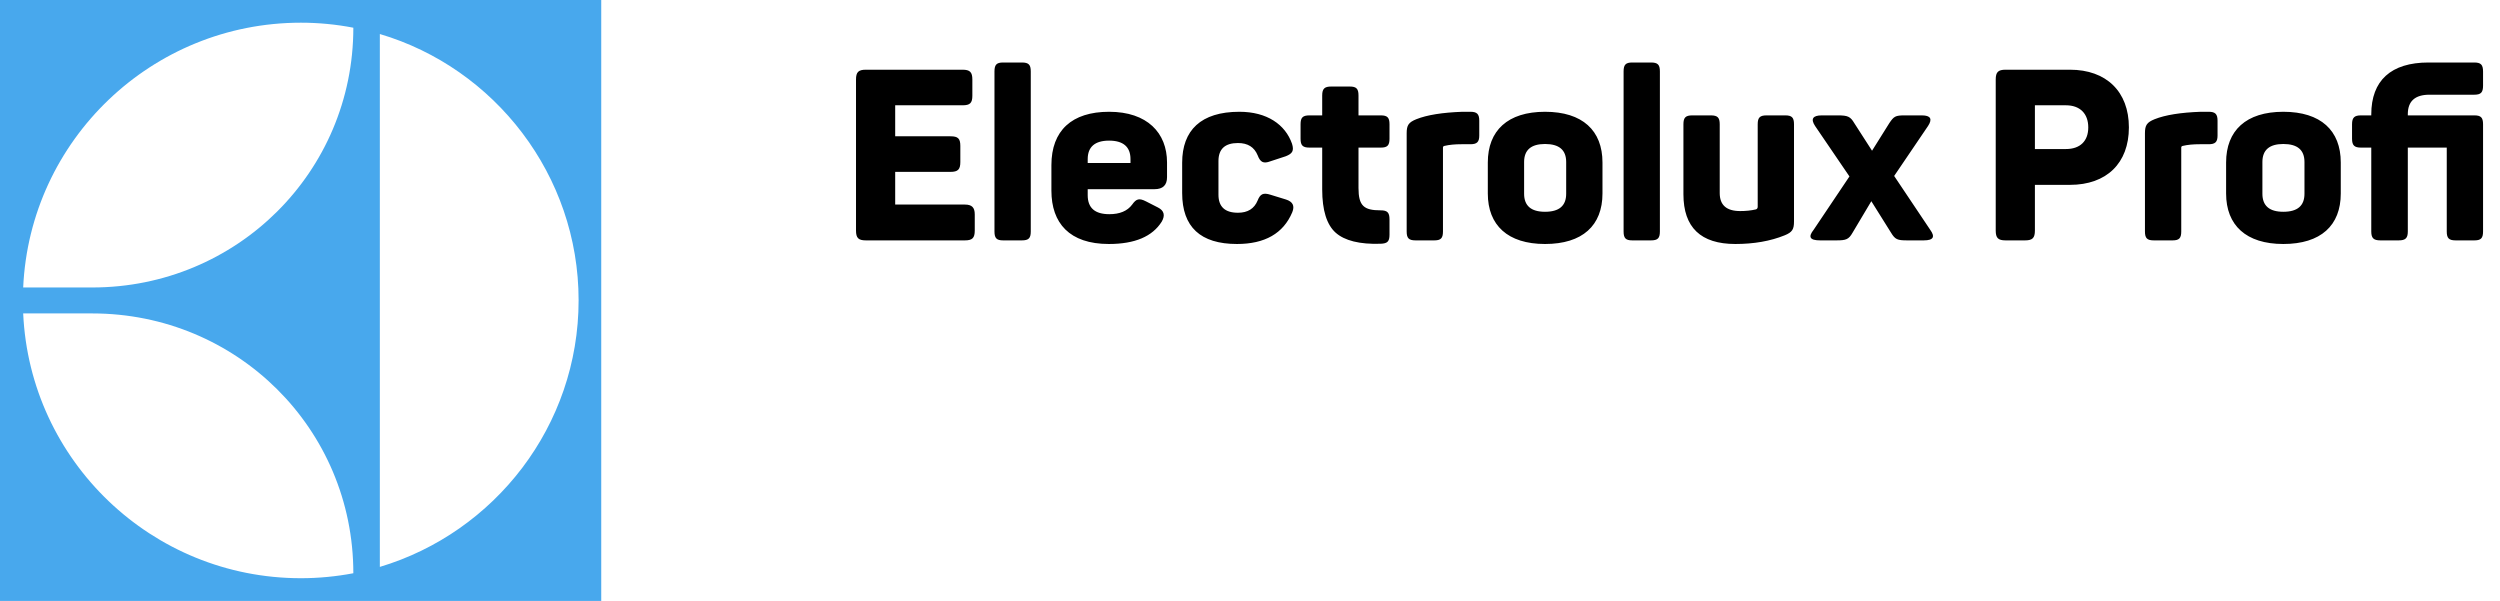
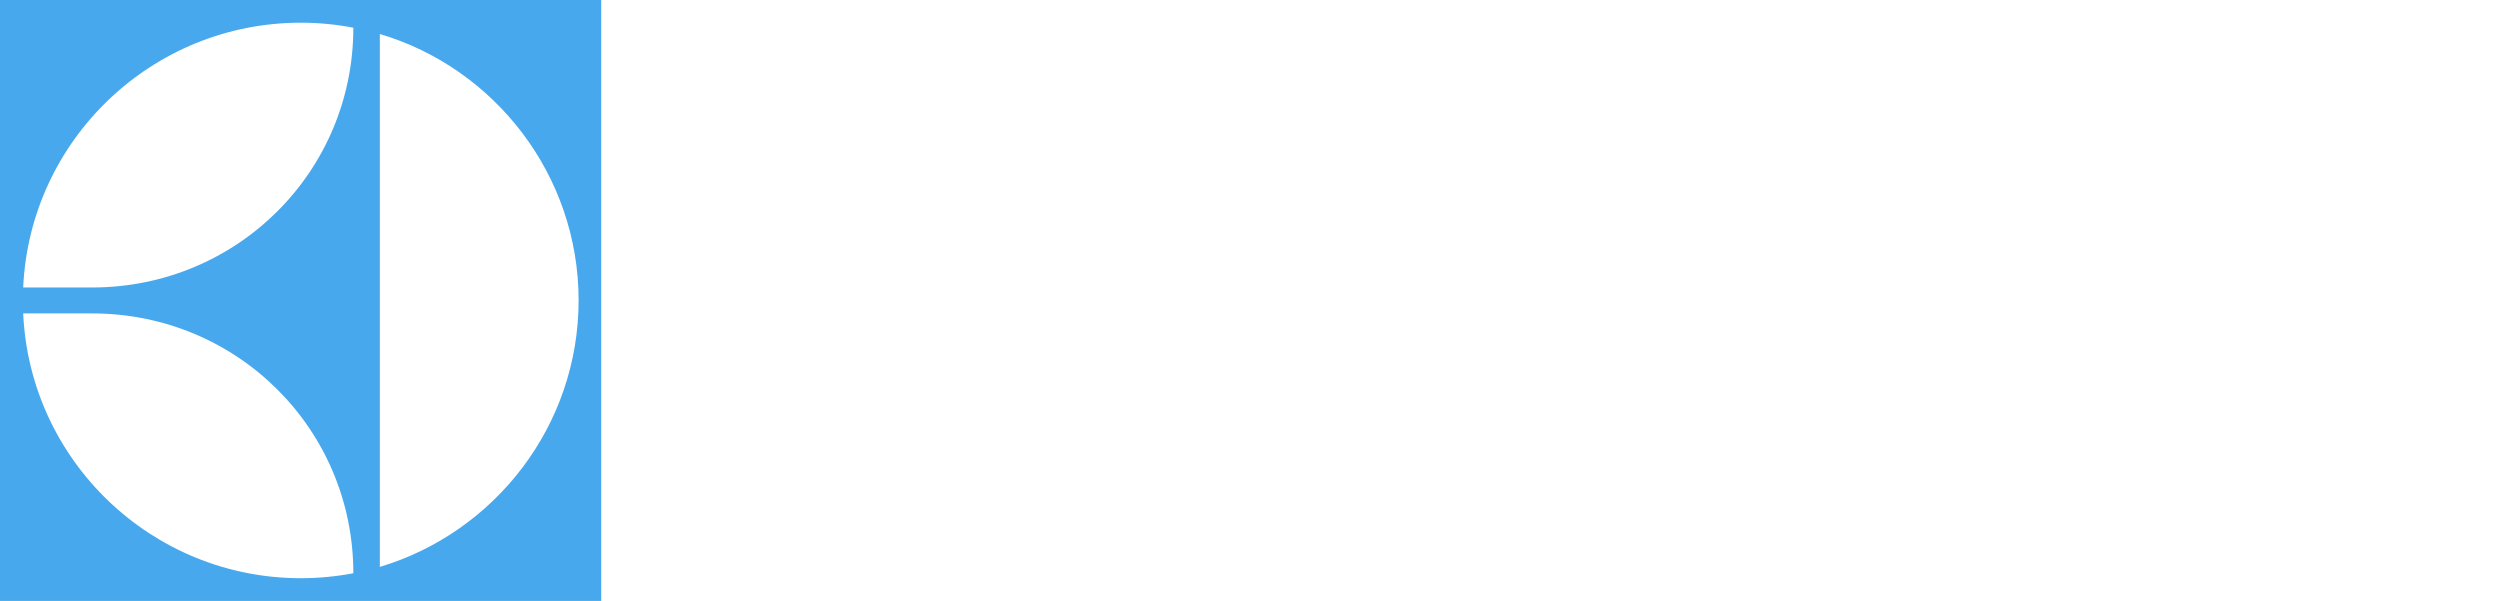
<svg xmlns="http://www.w3.org/2000/svg" width="208" height="50" viewBox="0 0 208 50" fill="none">
-   <path d="M72.04 5.8C71.42 5.8 71.22 6 71.22 6.62V19.18C71.22 19.8 71.42 20 72.04 20H80.28C80.9 20 81.1 19.8 81.1 19.18V17.84C81.1 17.26 80.86 17.02 80.28 17.02H74.48V14.3H79.08C79.7 14.3 79.9 14.1 79.9 13.48V12.14C79.9 11.52 79.7 11.34 79.08 11.34H74.48V8.76H80.08C80.7 8.76 80.9 8.58 80.9 7.96V6.62C80.9 6 80.7 5.8 80.08 5.8H72.04ZM85.76 5.94C85.76 5.38 85.58 5.2 85.02 5.2H83.46C82.92 5.2 82.74 5.38 82.74 5.94V19.26C82.74 19.82 82.92 20 83.46 20H85.02C85.58 20 85.76 19.82 85.76 19.26V5.94ZM87.477 15.86C87.477 18.56 88.977 20.3 92.257 20.3C94.417 20.3 95.877 19.68 96.657 18.44C96.957 17.92 96.857 17.52 96.337 17.26L95.357 16.76C94.777 16.46 94.537 16.54 94.197 17.02C93.797 17.56 93.157 17.82 92.297 17.82C91.097 17.82 90.497 17.3 90.497 16.24V15.74H96.057C96.757 15.74 97.097 15.4 97.097 14.74V13.52C97.097 11.06 95.457 9.3 92.277 9.3C89.177 9.3 87.477 10.86 87.477 13.74V15.86ZM94.057 13.56H90.497V13.24C90.497 12.22 91.097 11.7 92.277 11.7C93.457 11.7 94.057 12.22 94.057 13.24V13.56ZM98.356 16.06C98.356 18.88 99.876 20.3 102.916 20.3C105.236 20.3 106.776 19.42 107.516 17.66C107.736 17.12 107.556 16.78 106.996 16.6L105.696 16.2C105.116 16.02 104.856 16.12 104.636 16.68C104.356 17.36 103.816 17.7 102.996 17.7C101.916 17.7 101.376 17.2 101.376 16.2V13.4C101.376 12.4 101.916 11.9 102.996 11.9C103.816 11.9 104.356 12.24 104.636 12.92C104.856 13.5 105.116 13.64 105.696 13.42L106.976 13C107.536 12.78 107.676 12.54 107.496 11.96C106.936 10.36 105.416 9.3 103.116 9.3C99.916 9.3 98.356 10.84 98.356 13.54V16.06ZM110.747 7.2C110.207 7.2 110.007 7.38 110.007 7.94V9.6H108.947C108.387 9.6 108.207 9.78 108.207 10.34V11.54C108.207 12.1 108.387 12.28 108.947 12.28H110.007V15.76C110.007 17.5 110.387 18.7 111.127 19.36C111.867 20.02 113.127 20.34 114.867 20.28C115.427 20.26 115.607 20.1 115.607 19.52V18.26C115.607 17.68 115.427 17.5 114.867 17.5C113.487 17.5 113.027 17.14 113.027 15.64V12.28H114.887C115.427 12.28 115.607 12.1 115.607 11.54V10.34C115.607 9.78 115.427 9.6 114.887 9.6H113.027V7.94C113.027 7.38 112.847 7.2 112.307 7.2H110.747ZM121.675 9.3C120.015 9.36 118.735 9.56 117.835 9.92C117.195 10.18 117.035 10.42 117.035 11.08V19.26C117.035 19.82 117.215 20 117.775 20H119.335C119.875 20 120.055 19.82 120.055 19.26V12.28C120.055 12.2 120.095 12.16 120.175 12.14C120.595 12.04 121.055 12 121.595 12H122.335C122.875 12 123.075 11.82 123.075 11.28V10.04C123.075 9.48 122.875 9.3 122.335 9.3H121.675ZM123.786 16.1C123.786 18.74 125.446 20.3 128.546 20.3C131.666 20.3 133.326 18.76 133.326 16.1V13.52C133.326 10.86 131.666 9.3 128.546 9.3C125.446 9.3 123.786 10.86 123.786 13.52V16.1ZM130.306 16.12C130.306 17.12 129.726 17.62 128.546 17.62C127.386 17.62 126.806 17.12 126.806 16.12V13.48C126.806 12.48 127.386 11.98 128.546 11.98C129.726 11.98 130.306 12.48 130.306 13.48V16.12ZM138.103 5.94C138.103 5.38 137.923 5.2 137.363 5.2H135.803C135.263 5.2 135.083 5.38 135.083 5.94V19.26C135.083 19.82 135.263 20 135.803 20H137.363C137.923 20 138.103 19.82 138.103 19.26V5.94ZM146.981 9.6C146.421 9.6 146.241 9.78 146.241 10.34V17.2C146.241 17.3 146.201 17.38 146.101 17.42C145.681 17.52 145.241 17.56 144.781 17.56C143.641 17.56 143.081 17.06 143.081 16.06V10.34C143.081 9.78 142.901 9.6 142.341 9.6H140.801C140.241 9.6 140.061 9.78 140.061 10.34V16.16C140.061 18.92 141.501 20.3 144.381 20.3C145.921 20.3 147.301 20.06 148.481 19.58C149.121 19.32 149.261 19.08 149.261 18.42V10.34C149.261 9.78 149.081 9.6 148.541 9.6H146.981ZM158.474 9.6C157.694 9.6 157.574 9.68 157.194 10.24L155.754 12.54L154.274 10.24C153.954 9.7 153.734 9.6 152.914 9.6H151.574C150.814 9.6 150.634 9.9 151.014 10.48L153.874 14.68L150.894 19.12C150.434 19.7 150.554 20 151.434 20H152.794C153.594 20 153.814 19.92 154.134 19.36L155.694 16.74L157.334 19.36C157.674 19.92 157.854 20 158.674 20H160.054C160.874 20 161.014 19.7 160.594 19.12L157.594 14.64L160.414 10.48C160.794 9.9 160.634 9.6 159.894 9.6H158.474ZM166.864 5.8C166.244 5.8 166.044 6 166.044 6.62V19.18C166.044 19.8 166.244 20 166.864 20H168.484C169.104 20 169.304 19.8 169.304 19.18V15.38H172.224C175.264 15.38 177.124 13.58 177.124 10.6C177.124 7.62 175.244 5.8 172.224 5.8H166.864ZM169.304 12.4V8.76H171.884C173.064 8.76 173.744 9.46 173.744 10.6C173.744 11.74 173.064 12.4 171.884 12.4H169.304ZM183.1 9.3C181.44 9.36 180.16 9.56 179.26 9.92C178.62 10.18 178.46 10.42 178.46 11.08V19.26C178.46 19.82 178.64 20 179.2 20H180.76C181.3 20 181.48 19.82 181.48 19.26V12.28C181.48 12.2 181.52 12.16 181.6 12.14C182.02 12.04 182.48 12 183.02 12H183.76C184.3 12 184.5 11.82 184.5 11.28V10.04C184.5 9.48 184.3 9.3 183.76 9.3H183.1ZM185.212 16.1C185.212 18.74 186.872 20.3 189.972 20.3C193.092 20.3 194.752 18.76 194.752 16.1V13.52C194.752 10.86 193.092 9.3 189.972 9.3C186.872 9.3 185.212 10.86 185.212 13.52V16.1ZM191.732 16.12C191.732 17.12 191.152 17.62 189.972 17.62C188.812 17.62 188.232 17.12 188.232 16.12V13.48C188.232 12.48 188.812 11.98 189.972 11.98C191.152 11.98 191.732 12.48 191.732 13.48V16.12ZM202.05 5.2C198.93 5.2 197.29 6.7 197.29 9.52V9.6H196.43C195.89 9.6 195.69 9.78 195.69 10.34V11.54C195.69 12.1 195.89 12.28 196.43 12.28H197.29V19.26C197.29 19.82 197.49 20 198.05 20H199.57C200.13 20 200.33 19.82 200.33 19.26V12.28H203.57V19.26C203.57 19.82 203.75 20 204.31 20H205.87C206.41 20 206.59 19.82 206.59 19.26V10.34C206.59 9.78 206.41 9.6 205.87 9.6H200.33V9.5C200.33 8.42 200.93 7.88 202.13 7.88H205.85C206.41 7.88 206.59 7.7 206.59 7.12V5.96C206.59 5.38 206.41 5.2 205.85 5.2H202.05Z" fill="black" />
  <path fill-rule="evenodd" clip-rule="evenodd" d="M50.023 0H0V50H50.023V0ZM31.603 47.166V2.83C41.157 5.659 48.14 14.57 48.14 24.984C48.14 35.434 41.157 44.304 31.603 47.166ZM1.929 23.918C2.48 11.649 12.632 1.888 25.034 1.888C26.504 1.888 27.974 2.03 29.398 2.306C29.398 14.304 19.706 23.918 7.671 23.918H1.929ZM7.671 26.077C19.706 26.077 29.398 35.673 29.398 47.694C27.974 47.965 26.504 48.107 25.034 48.107C12.632 48.107 2.48 38.346 1.929 26.077H7.671Z" fill="#48A8ED" />
</svg>